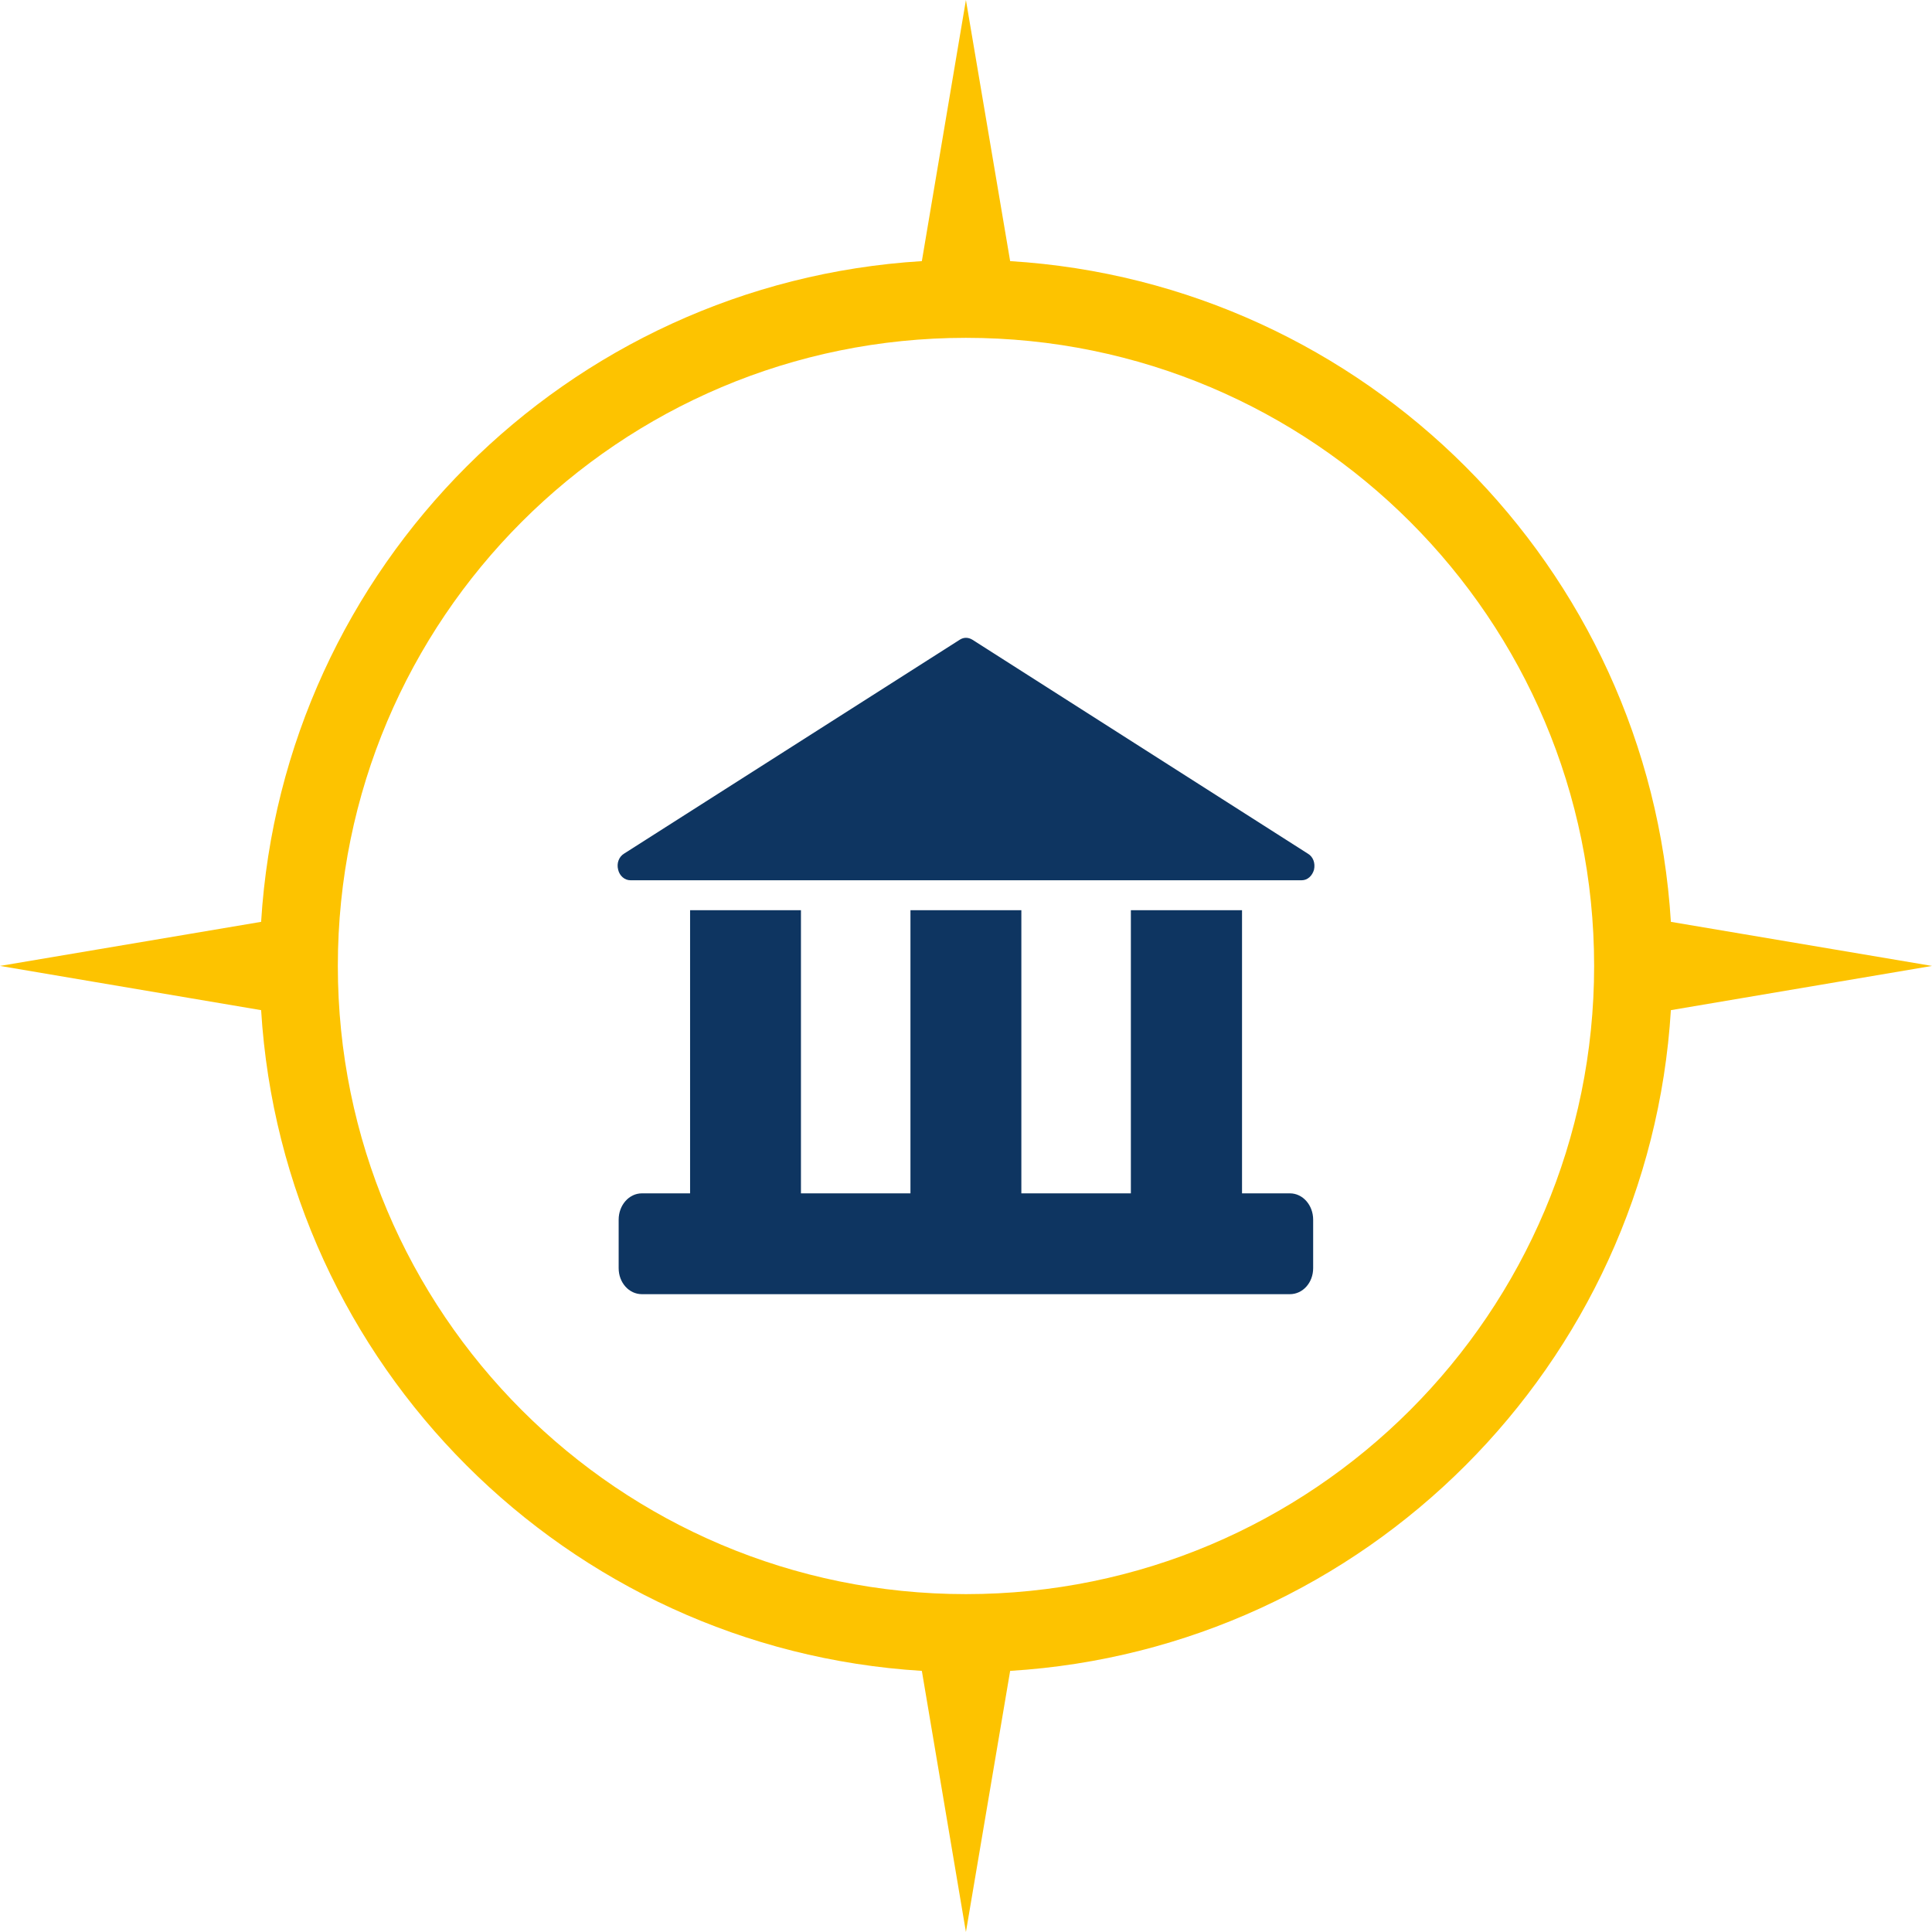
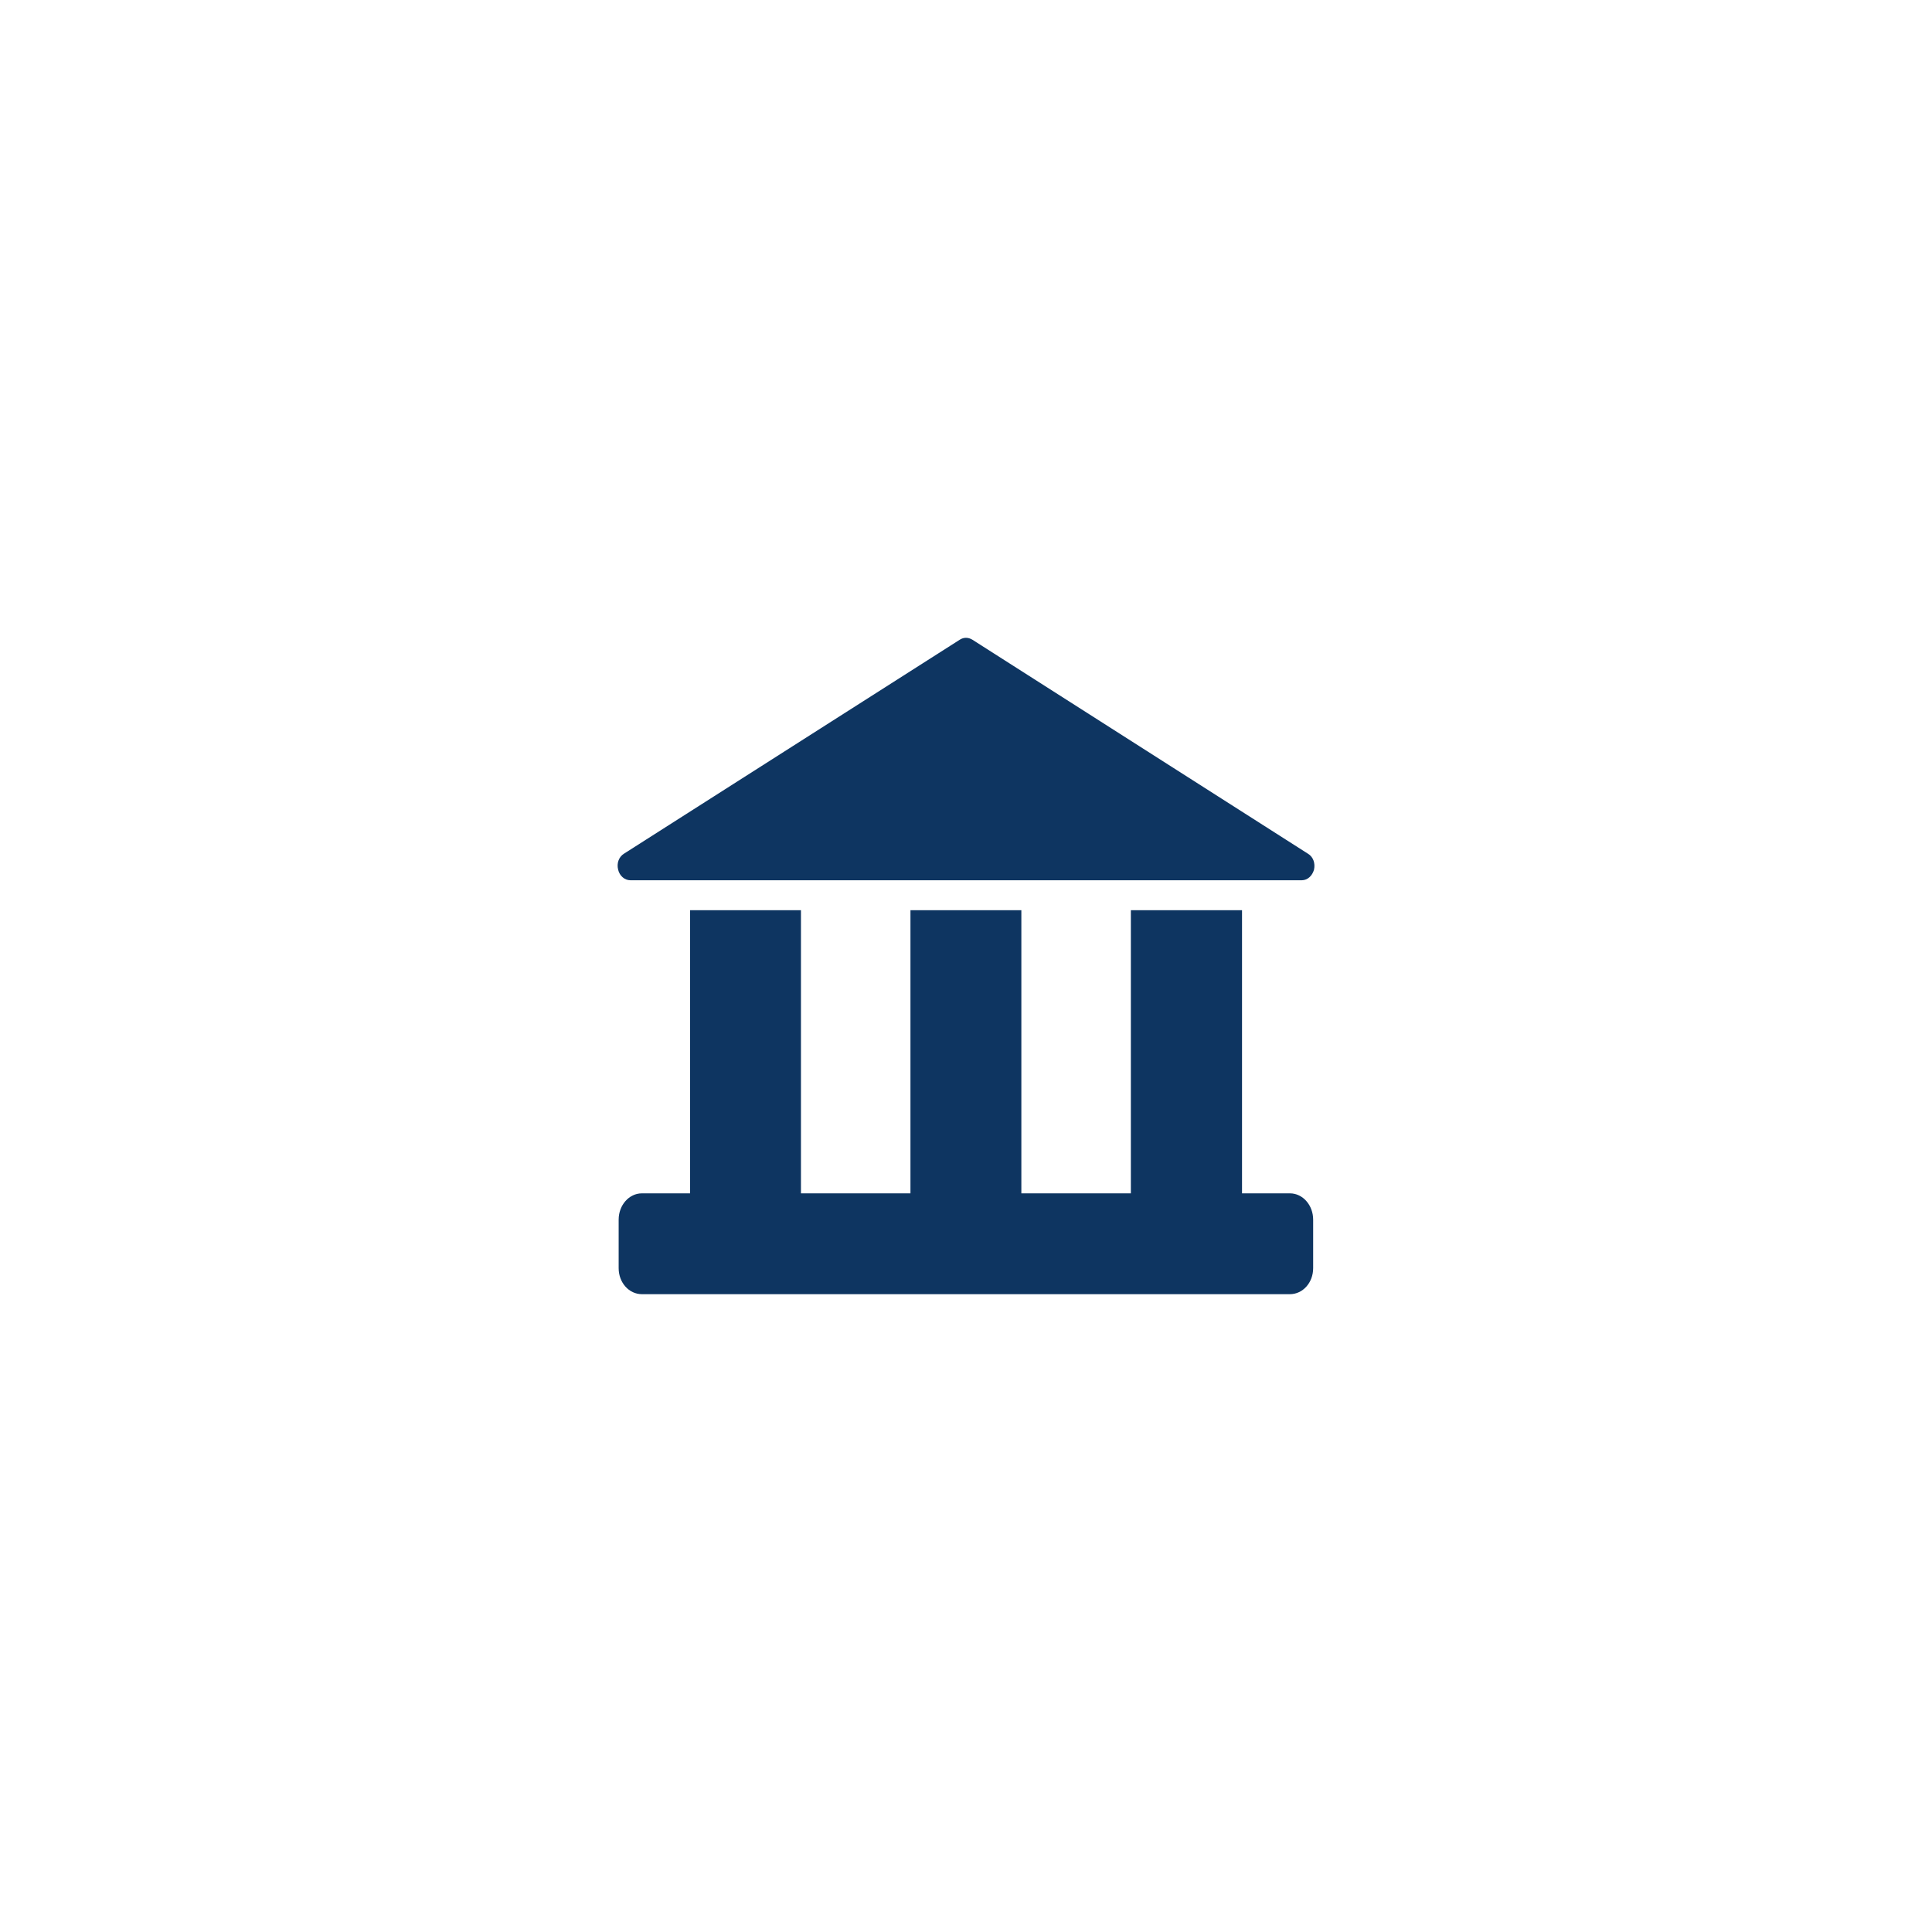
<svg xmlns="http://www.w3.org/2000/svg" id="Ebene_2" data-name="Ebene 2" viewBox="0 0 512 512">
  <g id="Ebene_1-2" data-name="Ebene 1">
    <g>
-       <path d="M267.7,69.2c94.07,5.78,169.32,81.03,175.1,175.1l69.2,11.68-69.2,11.72c-5.78,94.07-81.03,169.32-175.1,175.1l-11.72,69.2-11.68-69.2c-94.07-5.78-169.32-81.03-175.1-175.1L0,255.98l69.2-11.68c5.78-94.07,81.03-169.32,175.1-175.1L255.98,0l11.72,69.2ZM255.98,89.53c91.95,0,166.48,74.53,166.48,166.45s-74.53,166.48-166.48,166.48-166.45-74.53-166.45-166.48S164.07,89.53,255.98,89.53h0Z" fill="#fdc300" fill-rule="evenodd" />
      <g>
        <path d="M167.07,233.28h177.89c1.56,0,2.82-1.19,3.27-2.82.37-1.71-.22-3.41-1.63-4.23l-88.91-56.7c-1.11-.67-2.3-.67-3.34,0l-88.98,56.7c-1.34.82-2,2.52-1.56,4.23.37,1.63,1.71,2.82,3.27,2.82Z" fill="#0e3561" />
        <path d="M182.88,241.22v75.03h-12.77c-3.41,0-6.16,3.12-6.16,6.98v12.84c0,3.86,2.75,6.9,6.16,6.9h171.73c3.41,0,6.16-3.04,6.16-6.9v-12.84c0-3.86-2.75-6.98-6.16-6.98h-12.69v-75.03h-29.46v75.03h-29.02v-75.03h-29.39v75.03h-29.02v-75.03h-29.39Z" fill="#0e3561" />
      </g>
    </g>
  </g>
</svg>